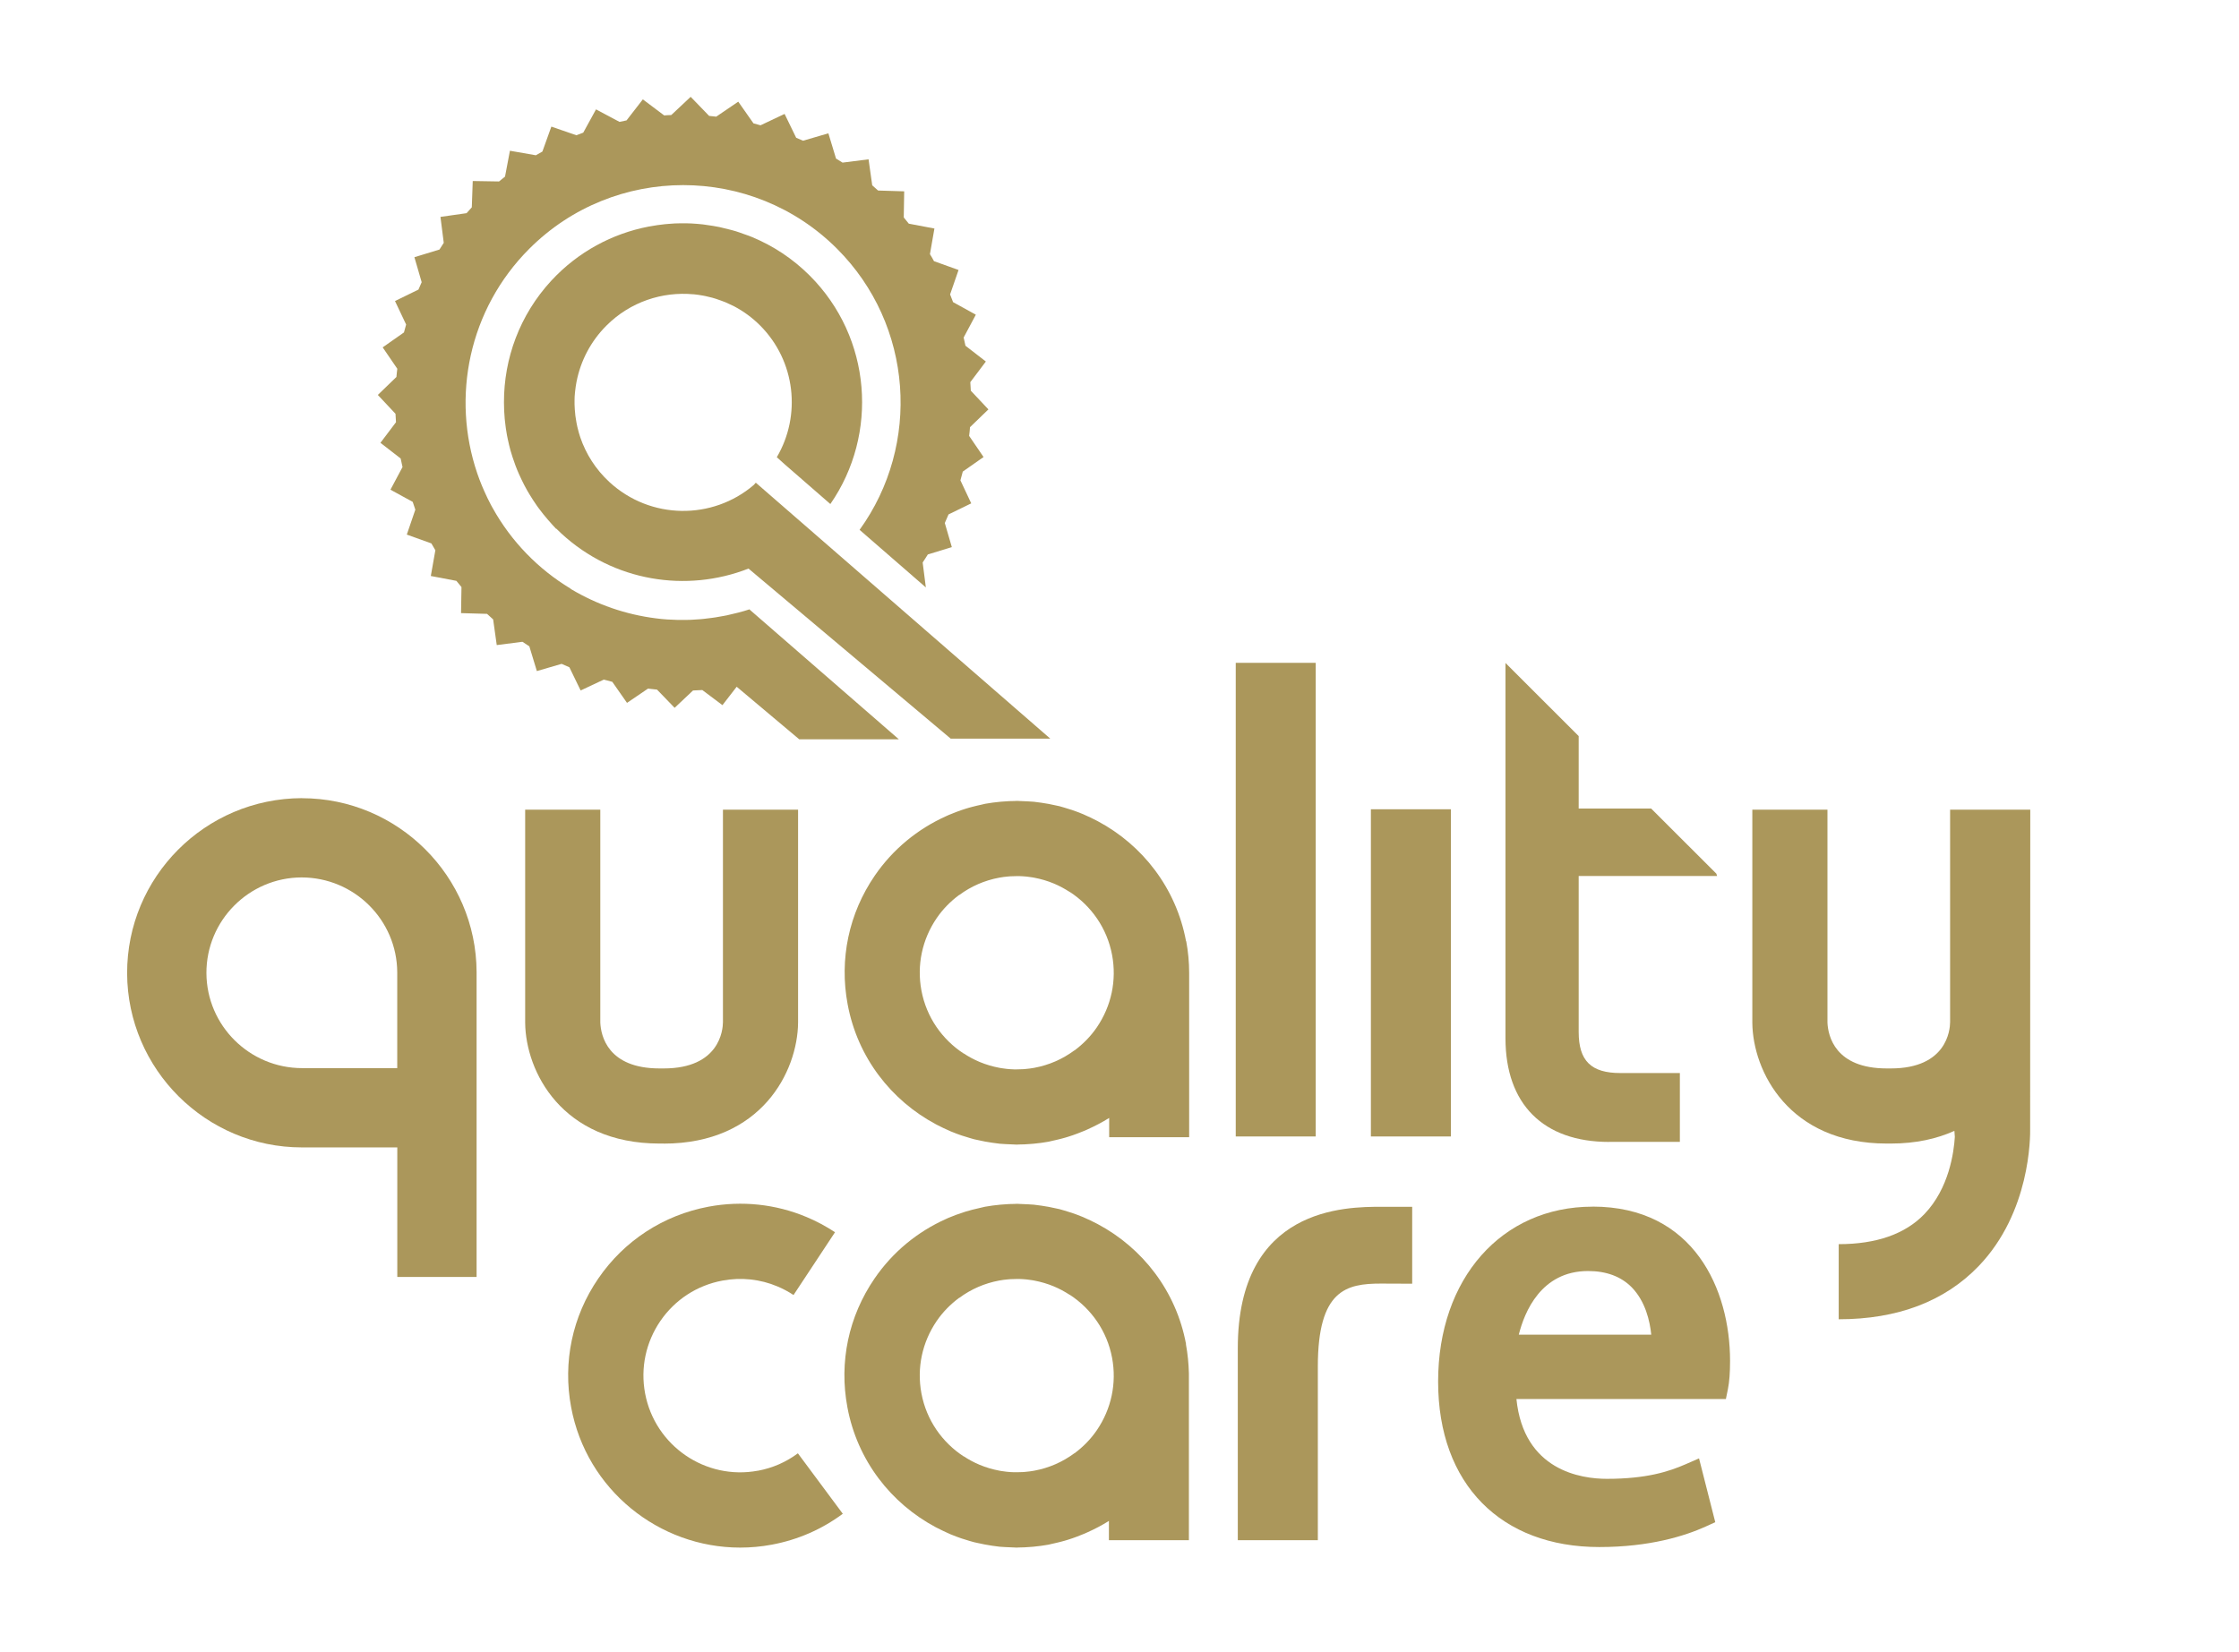
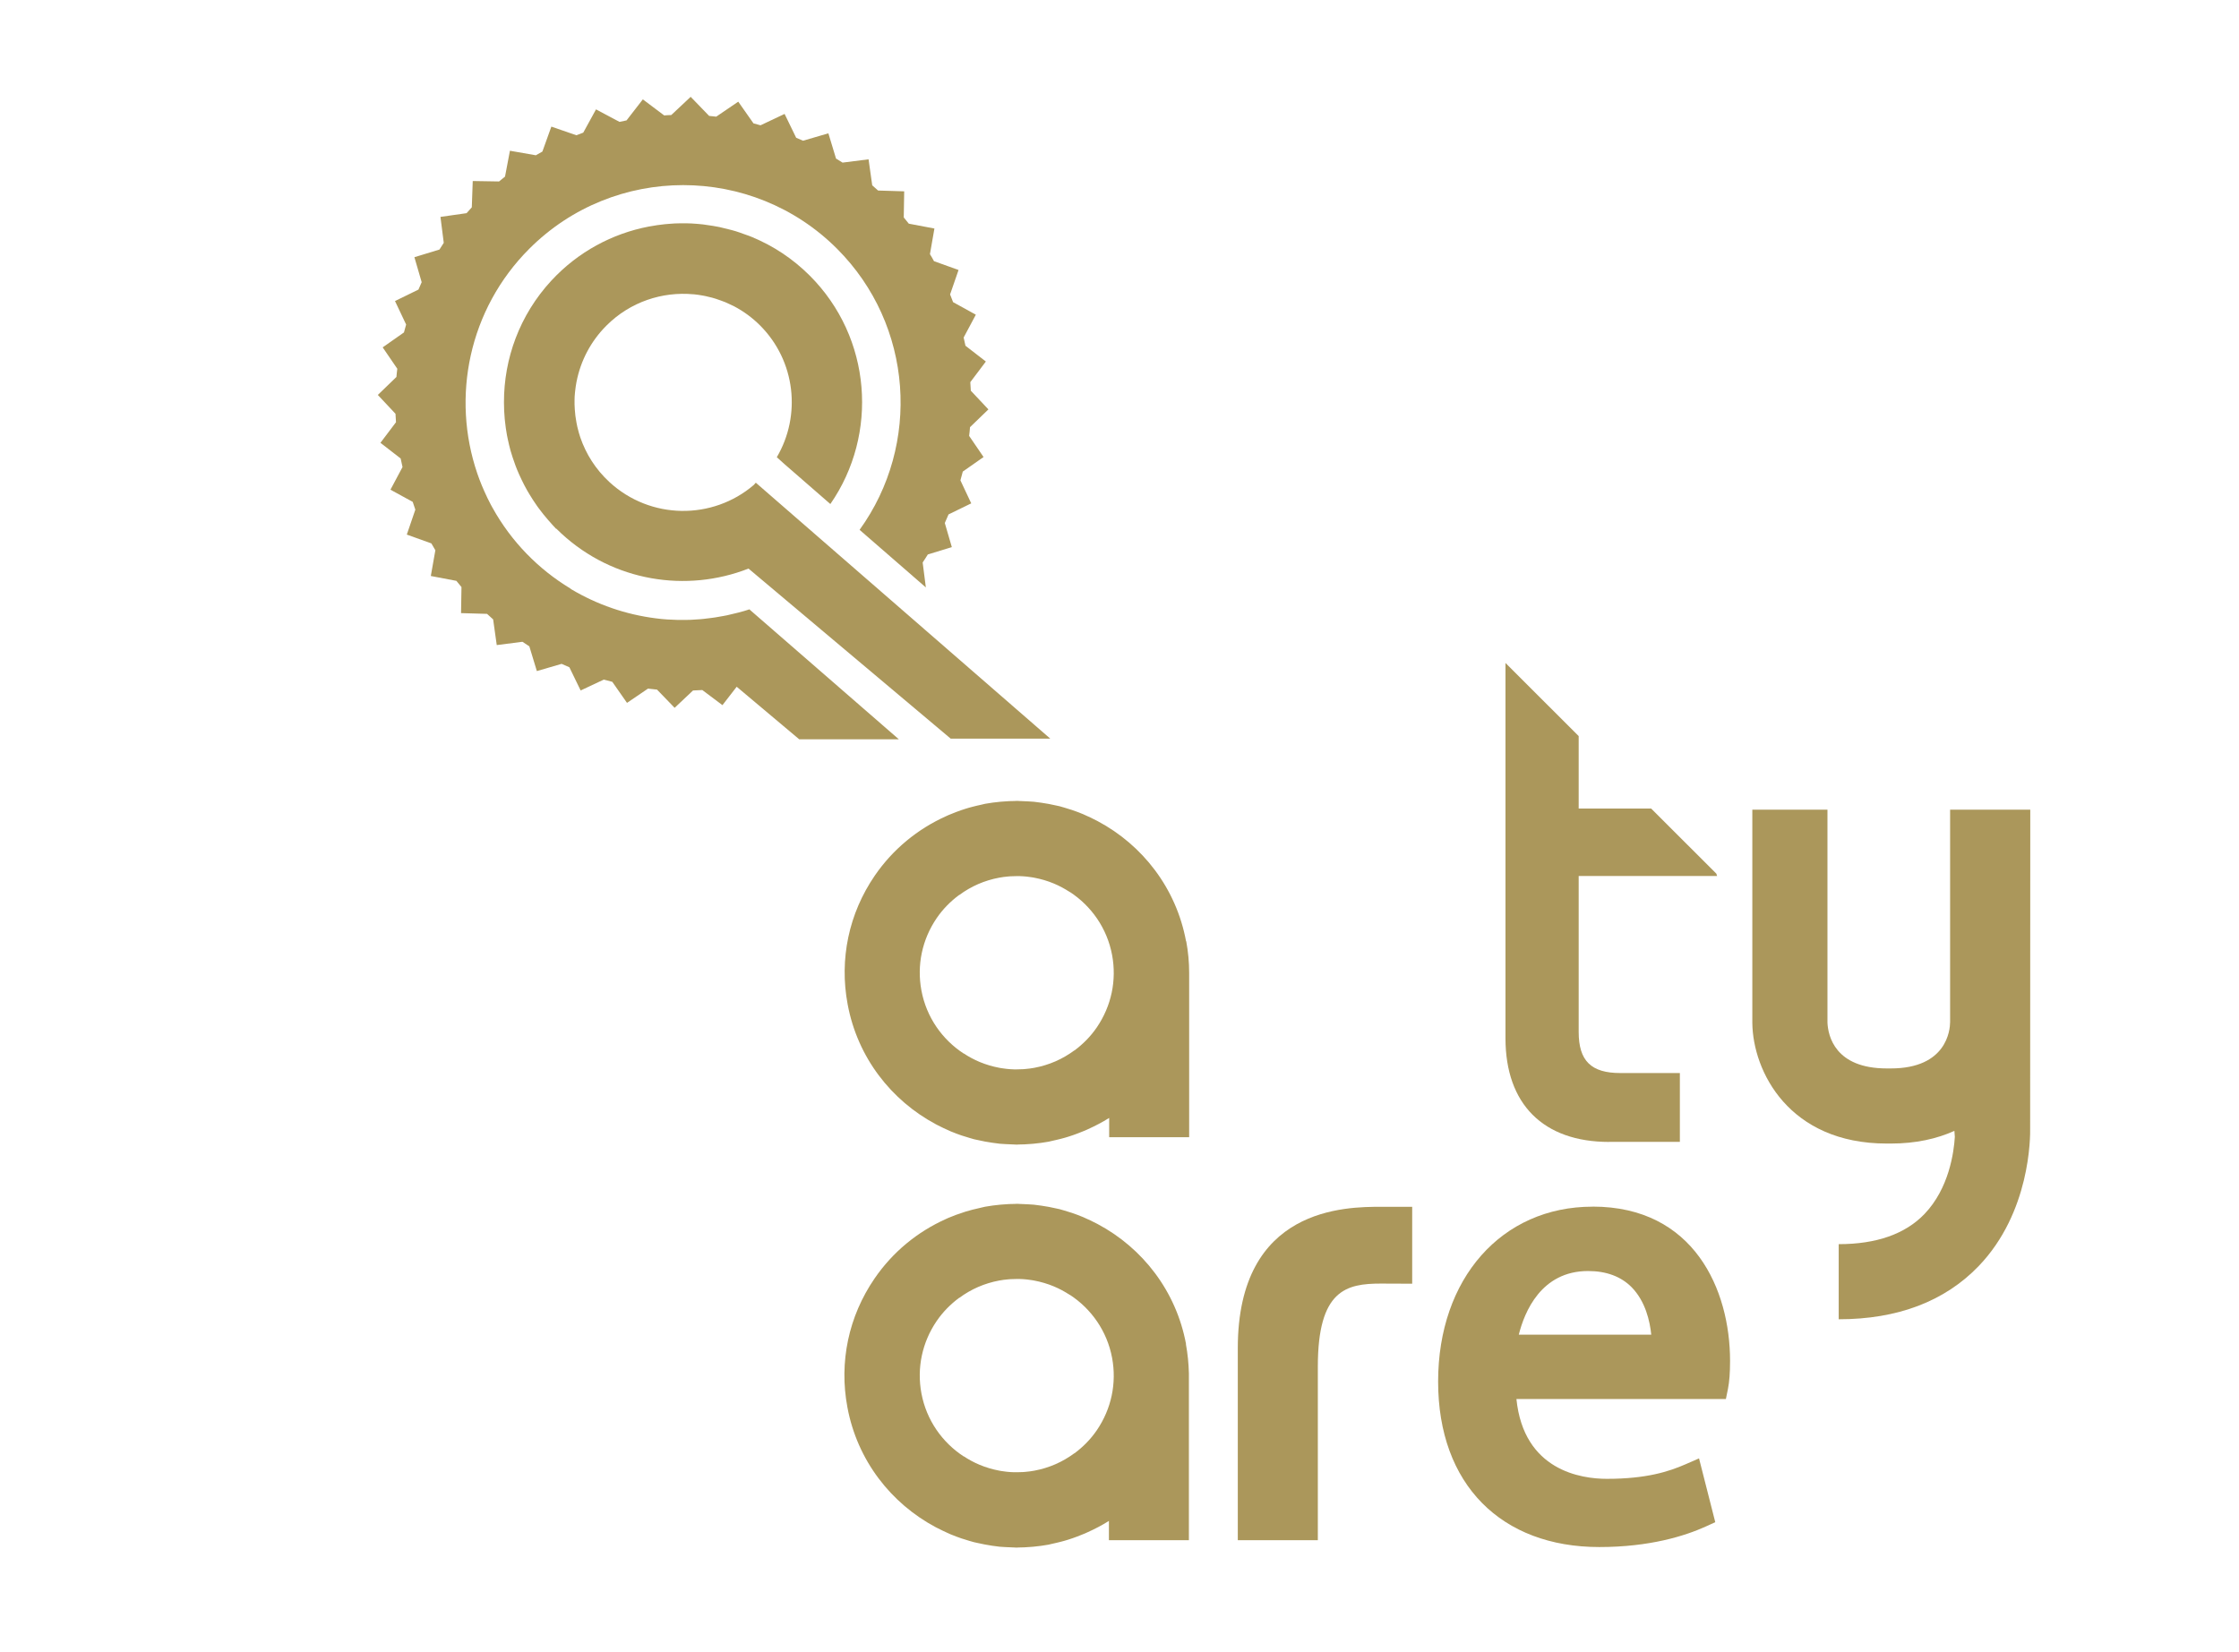
<svg xmlns="http://www.w3.org/2000/svg" id="Layer_1" data-name="Layer 1" viewBox="0 0 360 265.73">
  <defs>
    <style>
      .cls-1 {
        fill: #ab975b;
      }
    </style>
  </defs>
  <g>
    <path class="cls-1" d="M256.05,194.06c-14.61,0-24.82,11.56-24.82,28.13s10.18,26.61,25.92,26.61c8.11,0,13.78-1.79,17.11-3.3l1.53-.7-2.61-10.26-2.17.95c-2.65,1.15-6.22,2.34-12.65,2.34-4.1,0-13.37-1.3-14.54-12.84h33.68l.33-1.62c.23-1.16.34-2.6.34-4.51,0-11.44-5.79-24.81-22.1-24.81ZM244.2,214.65c.91-3.65,3.59-10.24,11.14-10.24,2.94,0,5.3.88,7.01,2.61,2.22,2.27,2.93,5.46,3.15,7.63h-21.3Z" />
    <path class="cls-1" d="M199.02,216.82v30.88h12.87v-27.92c0-12.35,4.59-13.35,10.14-13.35l5.03.02v-12.37h-4.92c-5.72,0-23.12,0-23.12,22.76Z" />
-     <path class="cls-1" d="M121.87,236.52c-8.43,1.58-16.57-4.01-18.15-12.44-.76-4.08.12-8.21,2.46-11.64,2.35-3.42,5.89-5.73,9.98-6.49,3-.56,6.06-.24,8.85.94.89.37,1.76.84,2.58,1.38l6.67-10.1c-1.45-.95-3-1.79-4.57-2.44-4.97-2.09-10.43-2.66-15.75-1.67-7.26,1.36-13.57,5.46-17.74,11.55-4.18,6.09-5.73,13.45-4.37,20.7,2.47,13.28,14.12,22.58,27.17,22.58,1.68,0,3.38-.15,5.09-.47,4.18-.78,8.02-2.45,11.42-4.97l-7.22-9.72c-1.91,1.42-4.07,2.36-6.42,2.8Z" />
-     <path class="cls-1" d="M48.54,128.36c-15.6.05-28.15,12.71-28.1,28.19.07,15.43,12.67,27.98,28.1,27.98h15.34v20.83h12.75v-49.01c-.05-15.44-12.65-27.98-28.09-27.98ZM63.87,171.78h-15.28c-8.48,0-15.36-6.85-15.4-15.28-.03-8.45,6.83-15.36,15.29-15.39,8.48,0,15.36,6.85,15.39,15.28v15.38Z" />
-     <rect class="cls-1" x="220.42" y="130.15" width="12.86" height="52.62" />
-     <rect class="cls-1" x="198.69" y="106.6" width="12.86" height="76.17" />
-     <path class="cls-1" d="M106.7,183.92c15.73,0,21.55-11.61,21.62-19.47v-34.24h-12.08v34.18c-.01,1.25-.53,7.44-9.54,7.44h-.64c-8.34,0-9.45-5.26-9.54-7.38v-34.24h-12.08v34.29c.08,7.8,5.89,19.41,21.62,19.41h.64Z" />
    <path class="cls-1" d="M258.73,183.64h11.37s0-11.07,0-11.07h-9.54c-4.73.01-6.73-1.96-6.73-6.61v-25.08h22.26l-.13-.38-10.48-10.47h-11.65v-11.65l-11.77-11.76v60.35c0,10.6,6.08,16.68,16.67,16.68Z" />
    <path class="cls-1" d="M326.44,130.21h-12.89v34.18c-.01,1.25-.53,7.44-9.54,7.44h-.64c-8.34,0-9.45-5.26-9.54-7.38v-34.24h-12.08v34.29c.08,7.8,5.89,19.41,21.62,19.41h.64c4.04,0,7.42-.77,10.23-2.04l.07.97c-.15,2.47-.93,8.28-4.88,12.4-3.09,3.22-7.73,4.85-13.79,4.85v12.08c9.47,0,17.05-2.88,22.51-8.56,8.28-8.63,8.31-20.66,8.27-22.29l.02-51.11Z" />
    <path class="cls-1" d="M190.7,151.37c-1.59-8.58-7.03-15.48-14.19-19.3-.1-.05-.19-.1-.29-.15-.6-.31-1.21-.6-1.83-.87-.09-.04-.18-.08-.26-.12-.08-.03-.16-.06-.23-.09-.5-.2-1-.4-1.52-.57-.18-.06-.37-.12-.55-.17-.49-.15-.98-.31-1.47-.44-.19-.05-.37-.08-.56-.12-.78-.18-1.56-.33-2.35-.44-.41-.06-.81-.12-1.22-.16-.31-.03-.62-.04-.92-.06-.46-.03-.93-.05-1.39-.06-.13,0-.25-.02-.38-.02-.14,0-.28.02-.42.02-.58,0-1.16.03-1.74.08-.18.01-.36.02-.54.04-.82.08-1.63.18-2.45.33-.2.04-.39.1-.59.14-.49.1-.97.22-1.44.34-.37.1-.73.19-1.09.31-.52.16-1.03.34-1.53.53-.41.15-.81.31-1.2.48-.14.06-.28.13-.42.19-4.58,2.06-8.55,5.31-11.46,9.55-4.18,6.09-5.73,13.45-4.37,20.7,1.59,8.58,7.03,15.48,14.19,19.3.1.05.19.1.29.15.6.31,1.21.6,1.83.87.09.04.18.08.26.12.08.03.16.06.23.09.5.2,1,.4,1.52.57.18.06.37.12.55.17.49.15.98.31,1.47.44.19.05.37.08.56.12.78.18,1.56.33,2.35.44.41.06.81.12,1.22.16.31.03.62.04.92.06.46.03.93.05,1.39.06.13,0,.25.02.38.02.14,0,.28-.02.42-.02.58,0,1.16-.03,1.75-.08.18-.01.36-.02.54-.04.82-.08,1.63-.18,2.45-.33.2-.04.39-.1.59-.14.49-.1.97-.22,1.44-.34.37-.1.73-.19,1.09-.31.52-.16,1.03-.34,1.53-.53.41-.15.81-.31,1.21-.48.14-.06.28-.13.42-.19,1.19-.54,2.35-1.14,3.45-1.83v3.1h12.86v-26.45h0c0-1.69-.16-3.38-.47-5.07ZM150.61,147.65c1-1.46,2.23-2.7,3.61-3.72v.02c1.92-1.42,4.08-2.36,6.44-2.8.48-.09.95-.15,1.43-.19.12-.01.23-.02.35-.03.34-.02.68-.03,1.01-.03.16,0,.33,0,.49,0,.39.01.78.04,1.17.08.29.03.58.08.88.12.11.02.22.04.33.06,1.06.2,2.11.51,3.12.93.89.37,1.76.84,2.58,1.38v-.02c3.43,2.24,5.98,5.81,6.79,10.14.76,4.08-.12,8.21-2.46,11.64-1,1.46-2.23,2.7-3.61,3.72v-.02c-1.92,1.42-4.08,2.36-6.44,2.8-.48.09-.95.15-1.43.19-.12.01-.23.02-.35.03-.34.02-.68.03-1.01.03-.16,0-.33,0-.49,0-.39-.01-.78-.04-1.17-.08-.29-.03-.58-.08-.88-.12-.11-.02-.22-.04-.33-.06-1.06-.2-2.11-.51-3.12-.93-.89-.37-1.76-.84-2.58-1.38v.02c-3.43-2.24-5.98-5.81-6.79-10.14-.76-4.08.12-8.21,2.46-11.64Z" />
    <path class="cls-1" d="M190.7,216.17c-1.59-8.58-7.03-15.48-14.19-19.3-.1-.05-.19-.1-.29-.15-.6-.31-1.21-.6-1.83-.87-.09-.04-.18-.08-.26-.12-.08-.03-.16-.06-.23-.09-.5-.2-1-.4-1.52-.57-.18-.06-.37-.12-.55-.17-.49-.15-.98-.31-1.47-.44-.19-.05-.37-.08-.56-.12-.78-.18-1.56-.33-2.35-.44-.41-.06-.81-.12-1.22-.16-.31-.03-.62-.04-.92-.06-.46-.03-.93-.05-1.39-.06-.13,0-.25-.02-.38-.02-.14,0-.28.02-.42.02-.58,0-1.16.03-1.75.08-.18.01-.36.02-.54.04-.82.08-1.63.18-2.45.33-.2.04-.4.1-.6.14-.48.1-.96.22-1.44.34-.37.1-.74.2-1.1.31-.51.16-1.02.34-1.53.52-.41.15-.81.31-1.21.48-.14.06-.28.13-.42.19-4.59,2.06-8.55,5.31-11.46,9.56-4.18,6.09-5.73,13.45-4.37,20.7,1.59,8.58,7.03,15.48,14.2,19.3.09.05.19.1.28.14.6.31,1.22.61,1.84.88.09.04.17.08.26.12.08.03.16.06.23.09.5.2,1.01.4,1.52.57.18.06.36.11.55.17.49.16.98.31,1.48.44.18.05.36.08.54.12.78.18,1.57.33,2.37.45.4.06.81.12,1.21.16.31.03.62.04.93.06.46.03.92.05,1.39.06.13,0,.25.02.38.02.14,0,.28-.02.42-.02.58,0,1.16-.03,1.74-.08.18-.01.36-.02.54-.04.82-.08,1.63-.18,2.45-.33.2-.04.39-.1.59-.14.49-.1.97-.22,1.44-.34.37-.1.73-.19,1.09-.31.52-.16,1.03-.34,1.53-.53.41-.15.81-.31,1.2-.48.14-.06.28-.13.42-.19,1.19-.53,2.35-1.14,3.45-1.83v3.1h12.86v-26.83c-.04-1.56-.19-3.13-.48-4.7ZM150.61,212.44c1-1.46,2.23-2.7,3.61-3.72v.02c1.92-1.42,4.08-2.36,6.44-2.8.48-.09.95-.15,1.43-.19.12-.01.23-.02.35-.03.34-.02.68-.03,1.01-.03.16,0,.33,0,.49,0,.39.01.78.04,1.17.08.29.03.58.08.88.12.11.02.22.04.33.06,1.06.2,2.11.51,3.12.93.89.37,1.76.84,2.58,1.38v-.02c3.43,2.24,5.98,5.81,6.79,10.14.76,4.08-.12,8.21-2.46,11.64-1,1.46-2.23,2.7-3.61,3.72v-.02c-1.92,1.42-4.08,2.36-6.44,2.8-.48.09-.95.15-1.43.19-.12.01-.23.02-.35.03-.34.02-.68.03-1.01.03-.16,0-.33,0-.49,0-.39-.01-.78-.04-1.17-.08-.29-.03-.58-.08-.88-.12-.11-.02-.22-.04-.33-.06-1.06-.2-2.11-.51-3.12-.93-.89-.37-1.76-.84-2.58-1.38v.02c-3.43-2.24-5.98-5.81-6.79-10.14-.76-4.08.12-8.21,2.46-11.64Z" />
  </g>
  <g>
    <path class="cls-1" d="M121.52,77.63l-.09.1-.23.26c-6.62,5.67-16.62,5.62-23.22-.47-2.21-2.04-3.77-4.52-4.68-7.19,0,0,0,0,0,0-.17-.49-.3-.98-.42-1.48-.02-.08-.04-.16-.06-.24-.09-.41-.17-.83-.23-1.25-.03-.18-.05-.35-.08-.53-.04-.32-.06-.65-.09-.97-.02-.28-.03-.55-.04-.83,0-.22,0-.45,0-.67,0-.38.02-.76.06-1.14.01-.12.03-.25.04-.37.05-.47.12-.95.21-1.42,0-.03.01-.06.02-.09.65-3.29,2.25-6.43,4.8-8.98,3.83-3.83,9-5.5,14-5.03.02,0,.05,0,.07,0,.48.05.97.12,1.45.21.14.03.27.06.41.08.36.08.72.16,1.08.26.19.05.38.11.57.17.29.09.57.19.86.3.23.09.46.17.69.26.21.09.41.19.61.28.27.13.55.25.82.39h0c1.49.79,2.88,1.8,4.13,3.05,5.74,5.74,6.64,14.51,2.7,21.2l1.21,1.09,7.4,6.44c7.77-11.21,6.67-26.75-3.31-36.73-2.73-2.73-5.88-4.79-9.25-6.19-.03-.01-.06-.03-.09-.04-.44-.18-.89-.33-1.34-.49-.4-.14-.8-.3-1.21-.42-.38-.12-.76-.21-1.15-.31-.49-.13-.97-.25-1.47-.36-.35-.07-.69-.13-1.04-.19-.54-.09-1.09-.17-1.63-.24-.31-.03-.62-.06-.94-.09-.6-.05-1.2-.08-1.8-.09-.27,0-.53,0-.8,0-.67,0-1.34.04-2.01.1-.2.02-.39.03-.59.05-.8.08-1.6.2-2.4.35-.06.01-.13.02-.19.03-5.81,1.12-11.33,4.03-15.65,8.7-5.11,5.54-7.62,12.55-7.61,19.55,0,.01,0,.03,0,.04,0,.87.04,1.74.12,2.61.01.13.03.25.04.38.08.76.18,1.51.32,2.26.04.23.1.45.14.68.13.61.27,1.21.44,1.82.1.35.21.69.32,1.04.14.44.3.88.46,1.32.18.48.37.95.58,1.42.14.31.28.62.43.92.27.57.57,1.14.88,1.69.12.21.24.41.36.61.38.63.78,1.25,1.21,1.86.09.12.18.24.26.36.49.67,1.02,1.33,1.58,1.97.04.04.08.08.11.12.38.42.74.86,1.14,1.26l.03-.03c.26.26.53.53.81.78,8.39,7.75,20.14,9.54,30.09,5.64l32.51,27.35h16.01s-47.39-41.2-47.39-41.2Z" />
    <path class="cls-1" d="M120.53,97.99c-.6.2-1.21.37-1.82.53-.18.05-.36.09-.54.13-.43.11-.87.21-1.3.31-.2.04-.39.07-.59.11-.42.08-.84.16-1.26.22-.19.03-.38.05-.57.08-.43.06-.87.11-1.3.16-.17.02-.35.03-.52.05-.46.04-.91.07-1.37.09-.15,0-.3.01-.45.02-.49.01-.98.02-1.46.01-.11,0-.23,0-.34,0-.53-.01-1.06-.04-1.59-.07-.07,0-.14,0-.21-.01-.6-.04-1.19-.1-1.78-.18-4.82-.61-9.44-2.21-13.57-4.67l-.18-.14c-5.12-3.1-9.47-7.52-12.49-12.97-.08-.15-.17-.3-.25-.45-.39-.72-.74-1.47-1.08-2.23-.13-.29-.26-.58-.38-.88-.27-.64-.51-1.3-.74-1.96-4.18-12.24-1.4-26.37,8.37-36.14,13.64-13.64,35.83-13.64,49.47,0,12.29,12.29,13.5,31.54,3.63,45.21l10.63,9.24h.02s-.51-3.99-.51-3.99c.29-.42.56-.86.83-1.29l3.86-1.18-1.13-3.88c.21-.45.41-.92.6-1.38l3.65-1.78-1.74-3.7c.13-.47.26-.93.38-1.41l3.34-2.34-2.32-3.4c.06-.47.11-.93.14-1.4l2.96-2.86-2.83-3.01c-.02-.46-.05-.91-.08-1.37l2.5-3.32-3.28-2.54c-.09-.44-.19-.88-.29-1.32l1.96-3.67-3.66-2.02c-.16-.42-.31-.83-.48-1.24l1.36-3.93-3.95-1.42c-.2-.38-.42-.76-.65-1.13l.72-4.12-4.12-.78c-.26-.33-.54-.67-.81-1l.07-4.2-4.2-.13c-.32-.28-.62-.57-.94-.84l-.59-4.18-4.18.53c-.35-.22-.7-.44-1.05-.65l-1.23-4.06-4.07,1.19c-.37-.16-.74-.32-1.11-.48l-1.86-3.83-3.87,1.83c-.37-.11-.76-.21-1.13-.31l-2.45-3.49-3.54,2.41c-.38-.04-.76-.09-1.14-.12l-2.97-3.07-3.12,2.93c-.38,0-.76.04-1.14.06l-3.43-2.58-2.62,3.38c-.38.07-.75.16-1.13.24l-3.78-2.01-2.05,3.74c-.38.14-.74.27-1.11.42l-4.02-1.39-1.44,4.01c-.35.2-.7.39-1.05.6l-4.17-.73-.79,4.16c-.32.25-.64.51-.96.78l-4.23-.07-.15,4.23c-.29.31-.57.63-.84.94l-4.2.6.53,4.17c-.24.36-.46.72-.69,1.08l-4.03,1.23,1.17,4.02c-.18.39-.35.79-.52,1.19l-3.77,1.84,1.79,3.78c-.12.42-.24.84-.35,1.27l-3.42,2.4,2.35,3.44c-.05.44-.11.88-.14,1.32l-2.99,2.89,2.84,3.03c.02.45.04.9.08,1.36l-2.5,3.31,3.25,2.52c.09.46.2.92.3,1.38l-1.94,3.64,3.58,1.96.42,1.25-1.37,4.01,3.95,1.42c.21.37.43.73.64,1.1l-.73,4.14,4.11.78c.27.34.55.67.82,1l-.07,4.19,4.18.12c.32.3.64.59.98.89l.58,4.13,4.13-.53c.37.25.74.5,1.11.73l1.21,3.98,3.98-1.16c.41.19.83.37,1.25.55l1.81,3.73,3.72-1.75c.45.13.91.24,1.37.36l2.36,3.38h.01s0,0,0,0l3.37-2.29c.49.06.96.12,1.45.16l2.83,2.93h0s0,0,0,0l2.96-2.79c.15,0,.29-.01.44-.02h0c.35-.01.7-.02,1.05-.05l3.24,2.43,2.29-2.96,10.05,8.45h16.02s-23.97-20.84-23.97-20.84h0Z" />
  </g>
</svg>